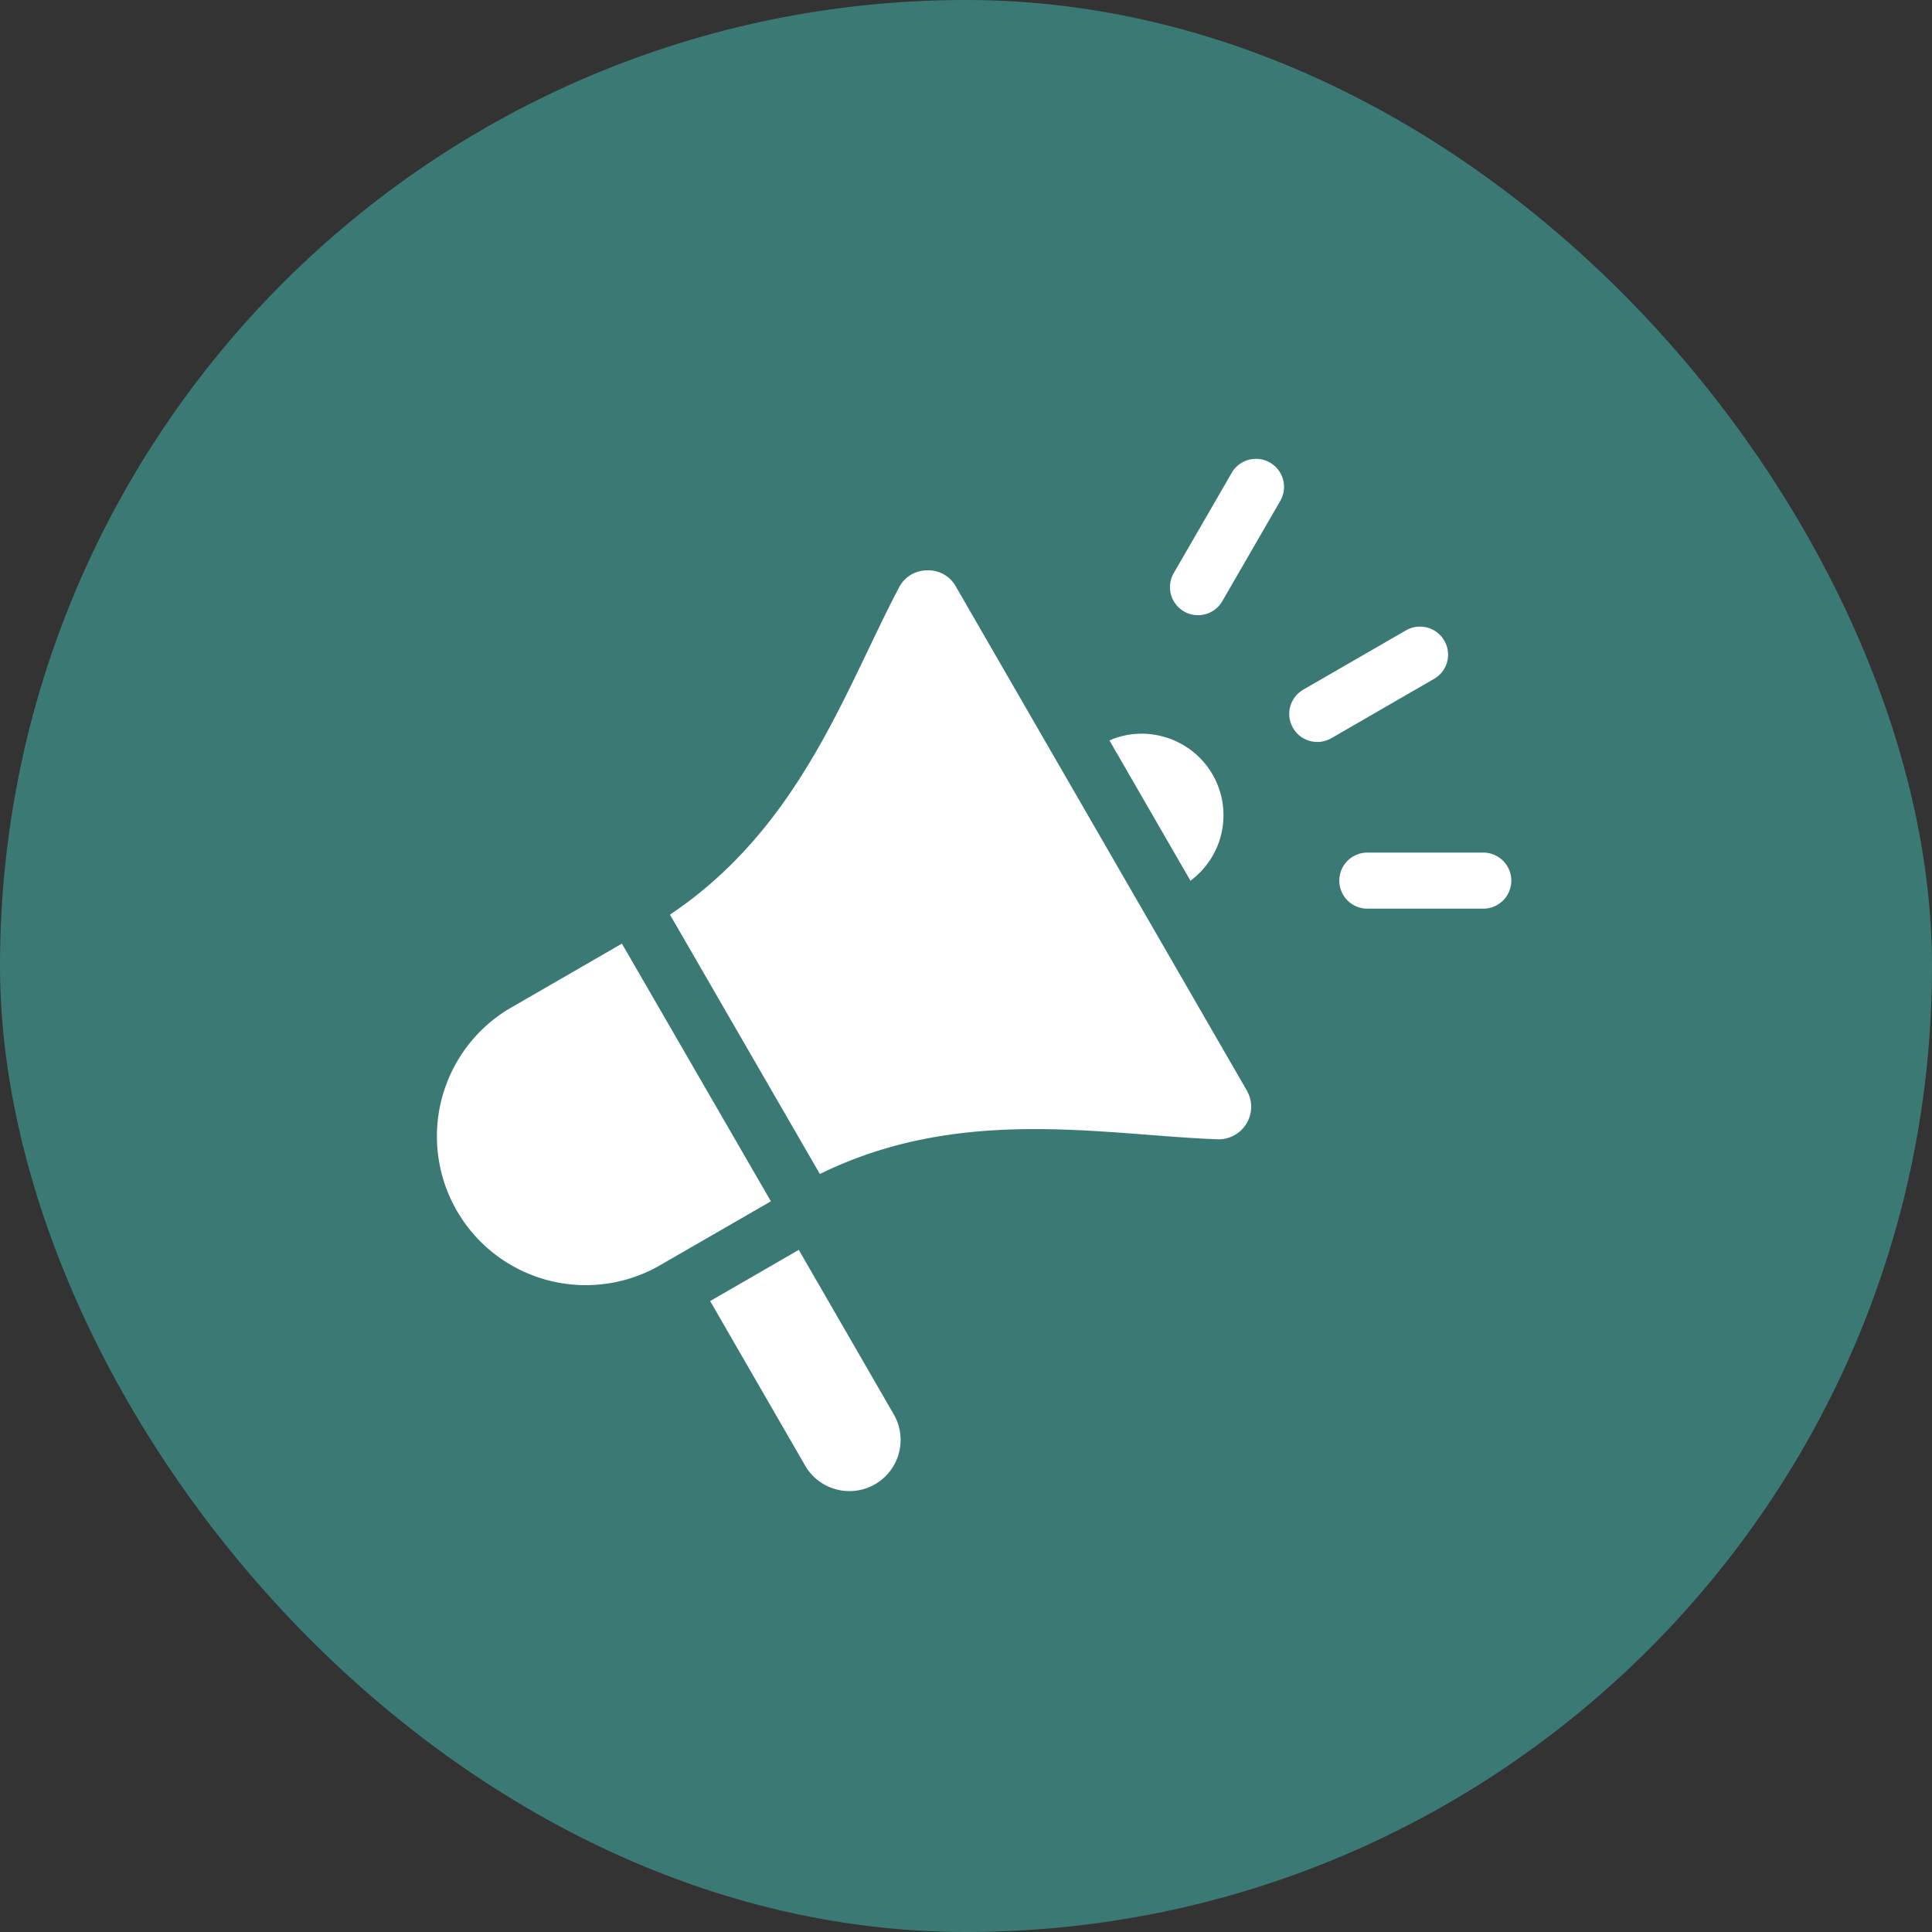
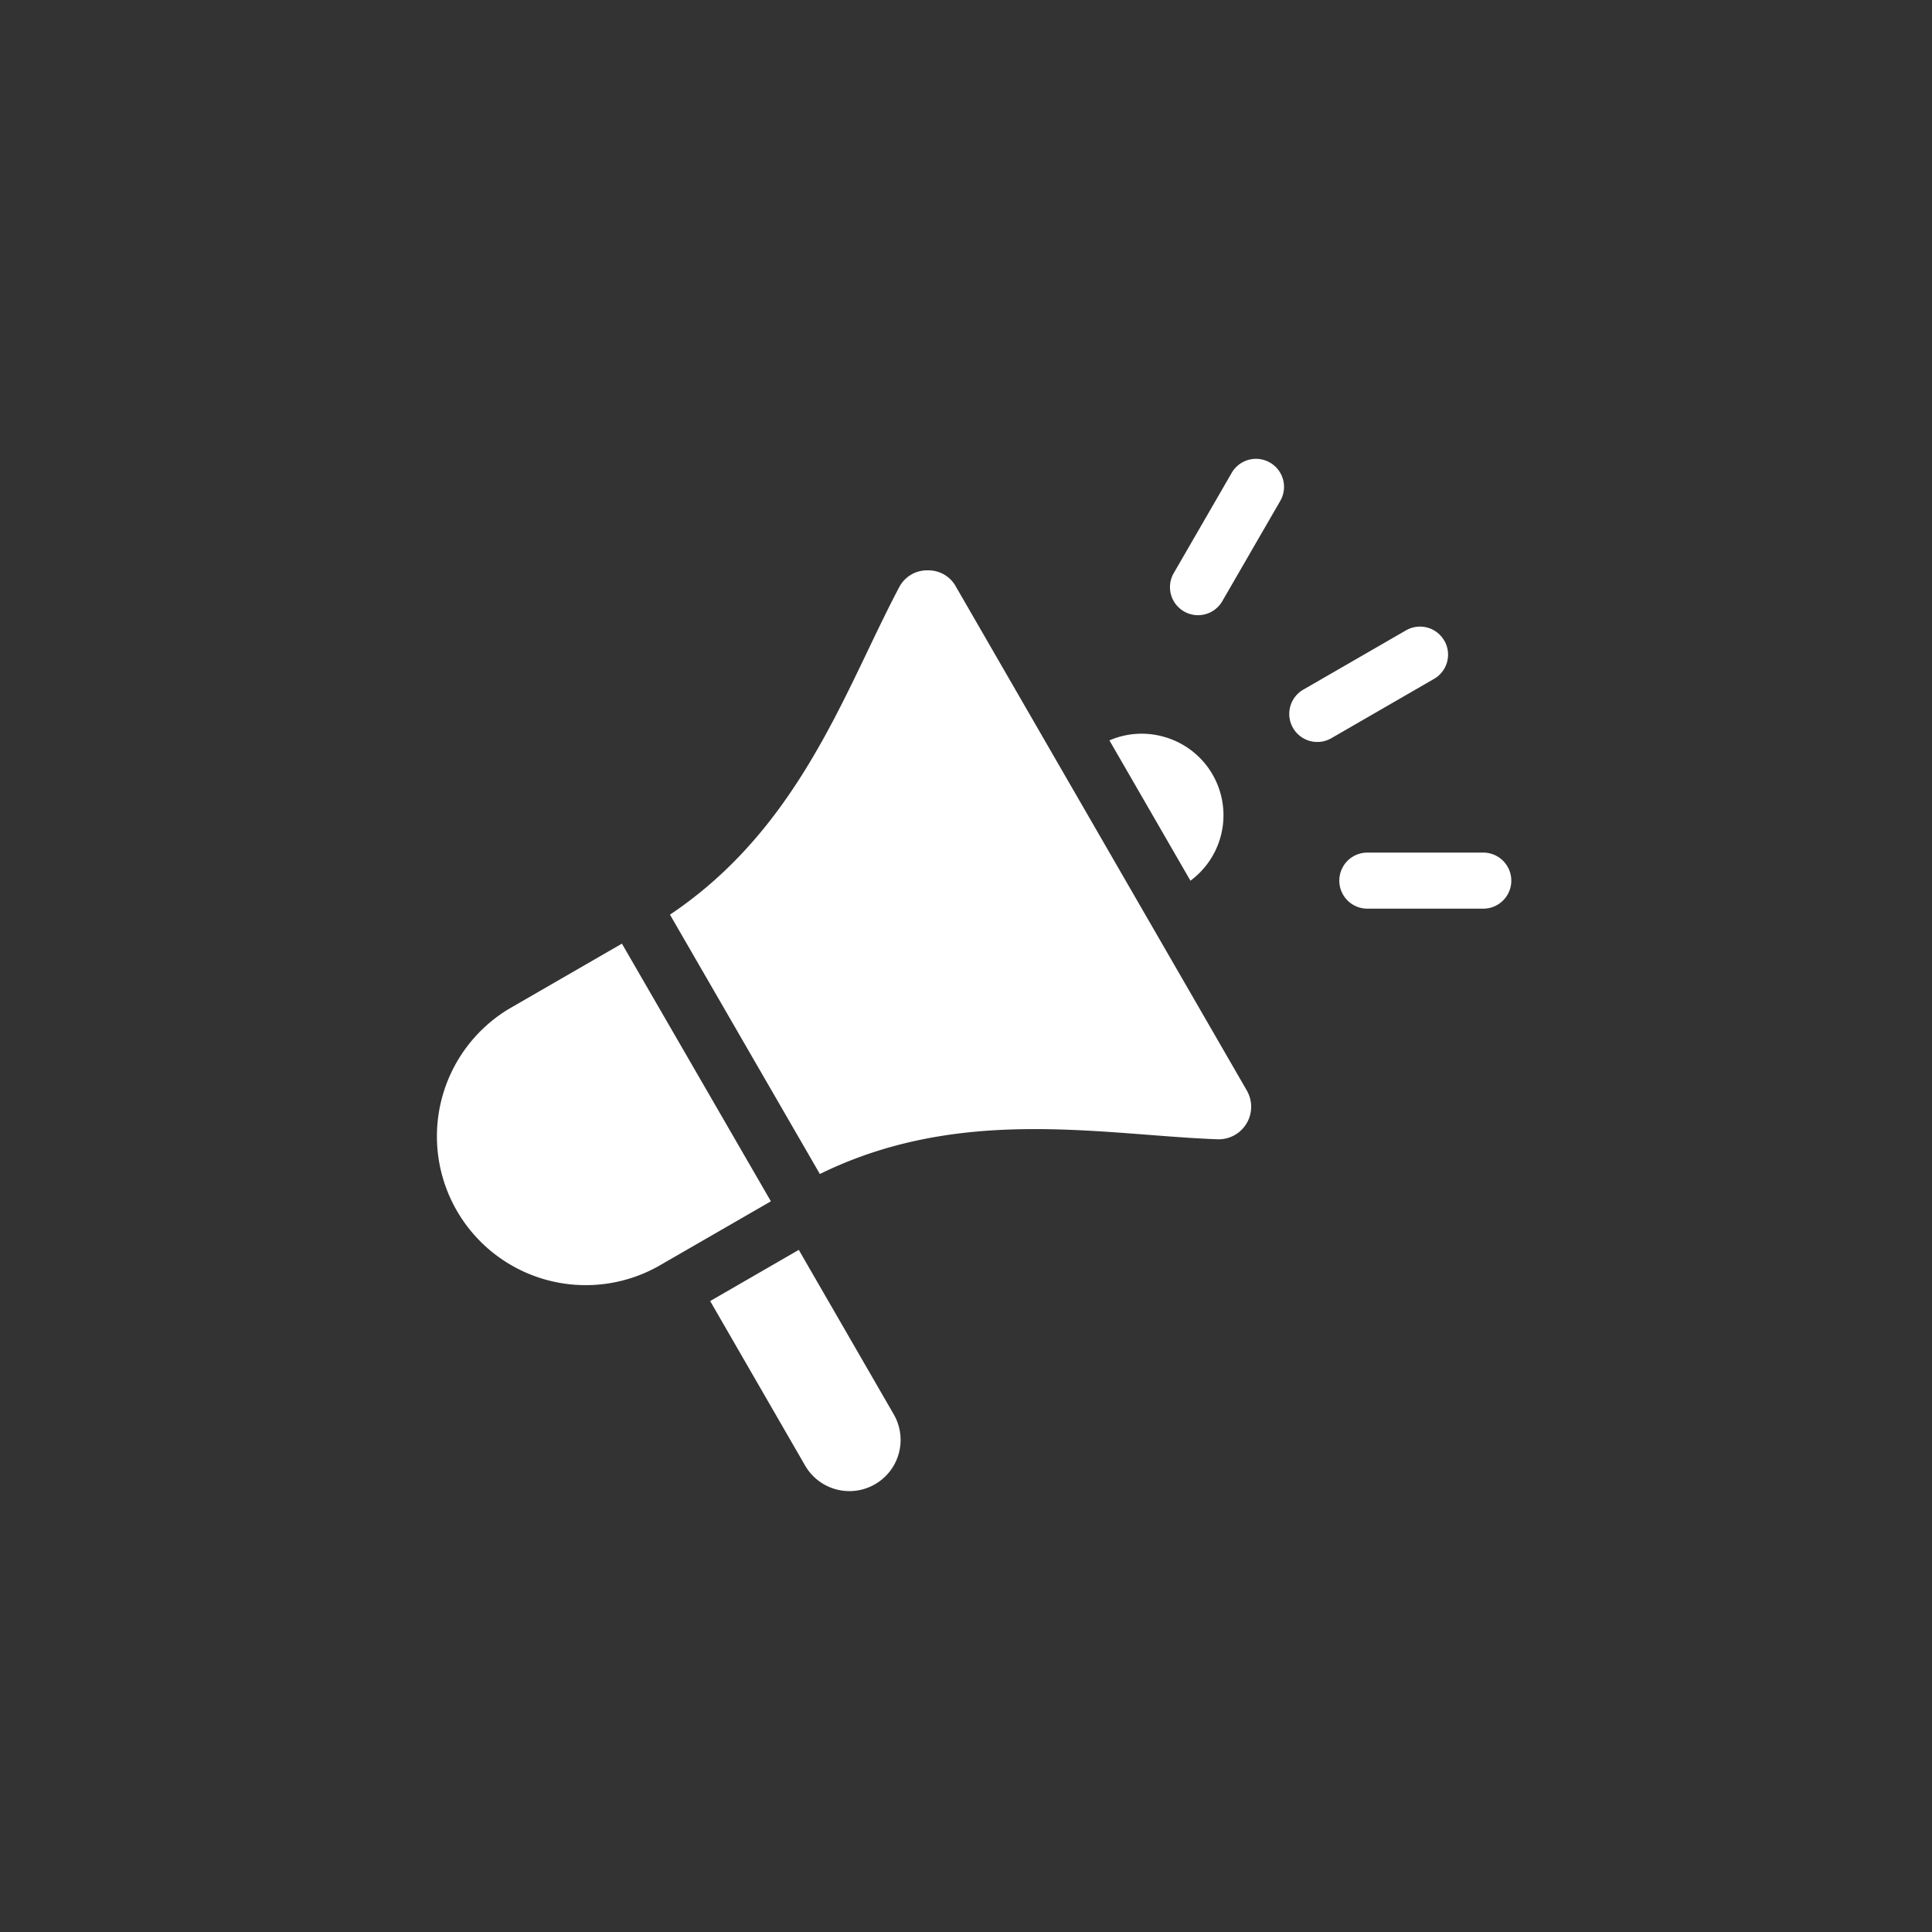
<svg xmlns="http://www.w3.org/2000/svg" viewBox="0 0 80 80" height="80" width="80">
  <rect x="0" y="0" width="80" height="80" fill="#333333" stroke="none" />
  <g transform="translate(15500 -10735)" id="promote">
    <g transform="translate(-15879 10745)" data-name="2" id="_2">
      <g data-name="Group 27211" id="Group_27211">
-         <rect fill="#3b7a74" transform="translate(379 -10)" rx="40" height="80" width="80" id="Supports-Immunity" />
-       </g>
+         </g>
    </g>
    <path fill-rule="evenodd" fill="#fff" transform="translate(-15497.981 10728.127)" d="M46.137,37.372a3.371,3.371,0,0,1,1.138,5.969L43.92,37.531a3.359,3.359,0,0,1,2.217-.159ZM25.22,59.317l4.682-2.7-6.169-10.67-4.676,2.7A6.162,6.162,0,0,0,25.22,59.317Zm9.769,6.121-3.932-6.81-3.67,2.119,3.931,6.81a2.119,2.119,0,0,0,3.671-2.119ZM49.611,52.031,37.563,31.164A1.294,1.294,0,0,0,36.4,30.49h-.029a1.3,1.3,0,0,0-1.166.716c-.423.8-.832,1.652-1.264,2.555-1.818,3.8-3.862,8.066-8.218,10.986l6.207,10.739c4.7-2.308,9.42-1.945,13.615-1.621,1,.077,1.943.15,2.848.183a1.347,1.347,0,0,0,1.216-2.019ZM46.583,30.605a1.161,1.161,0,1,0,2.011,1.161l2.4-4.152a1.161,1.161,0,0,0-2.011-1.161l-2.4,4.152ZM60.561,43.338A1.162,1.162,0,0,0,59.4,42.177H54.6a1.161,1.161,0,1,0,0,2.322H59.4A1.161,1.161,0,0,0,60.561,43.338ZM57.785,33.4a1.16,1.16,0,0,0-1.585-.425L51.947,35.43a1.161,1.161,0,1,0,1.161,2.011l4.253-2.456a1.159,1.159,0,0,0,.425-1.586Z" id="marketing" />
  </g>
</svg>